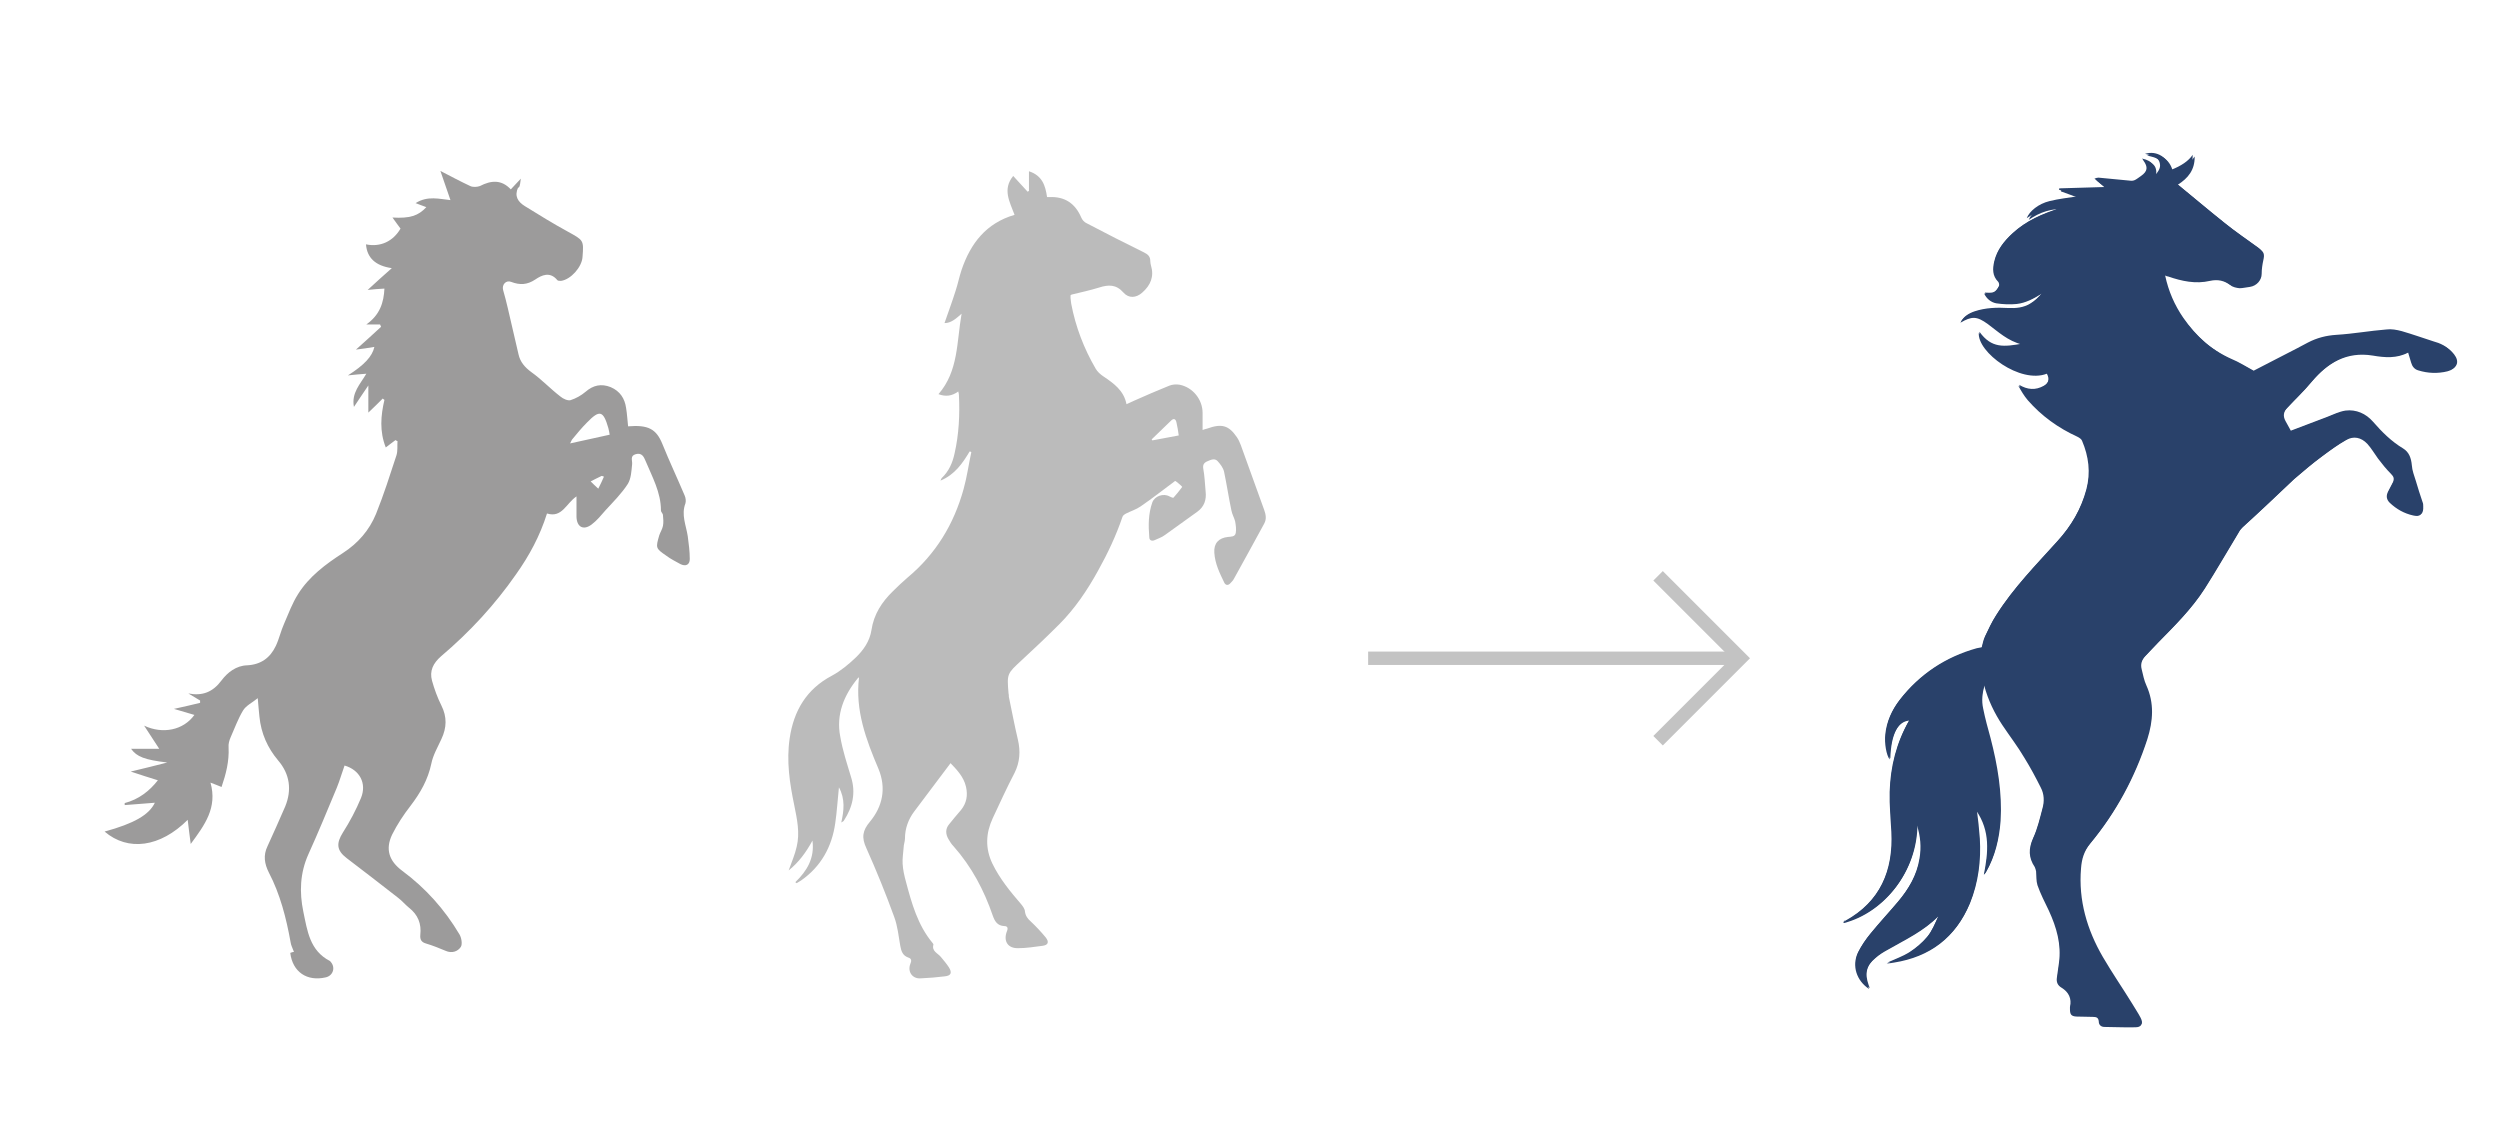
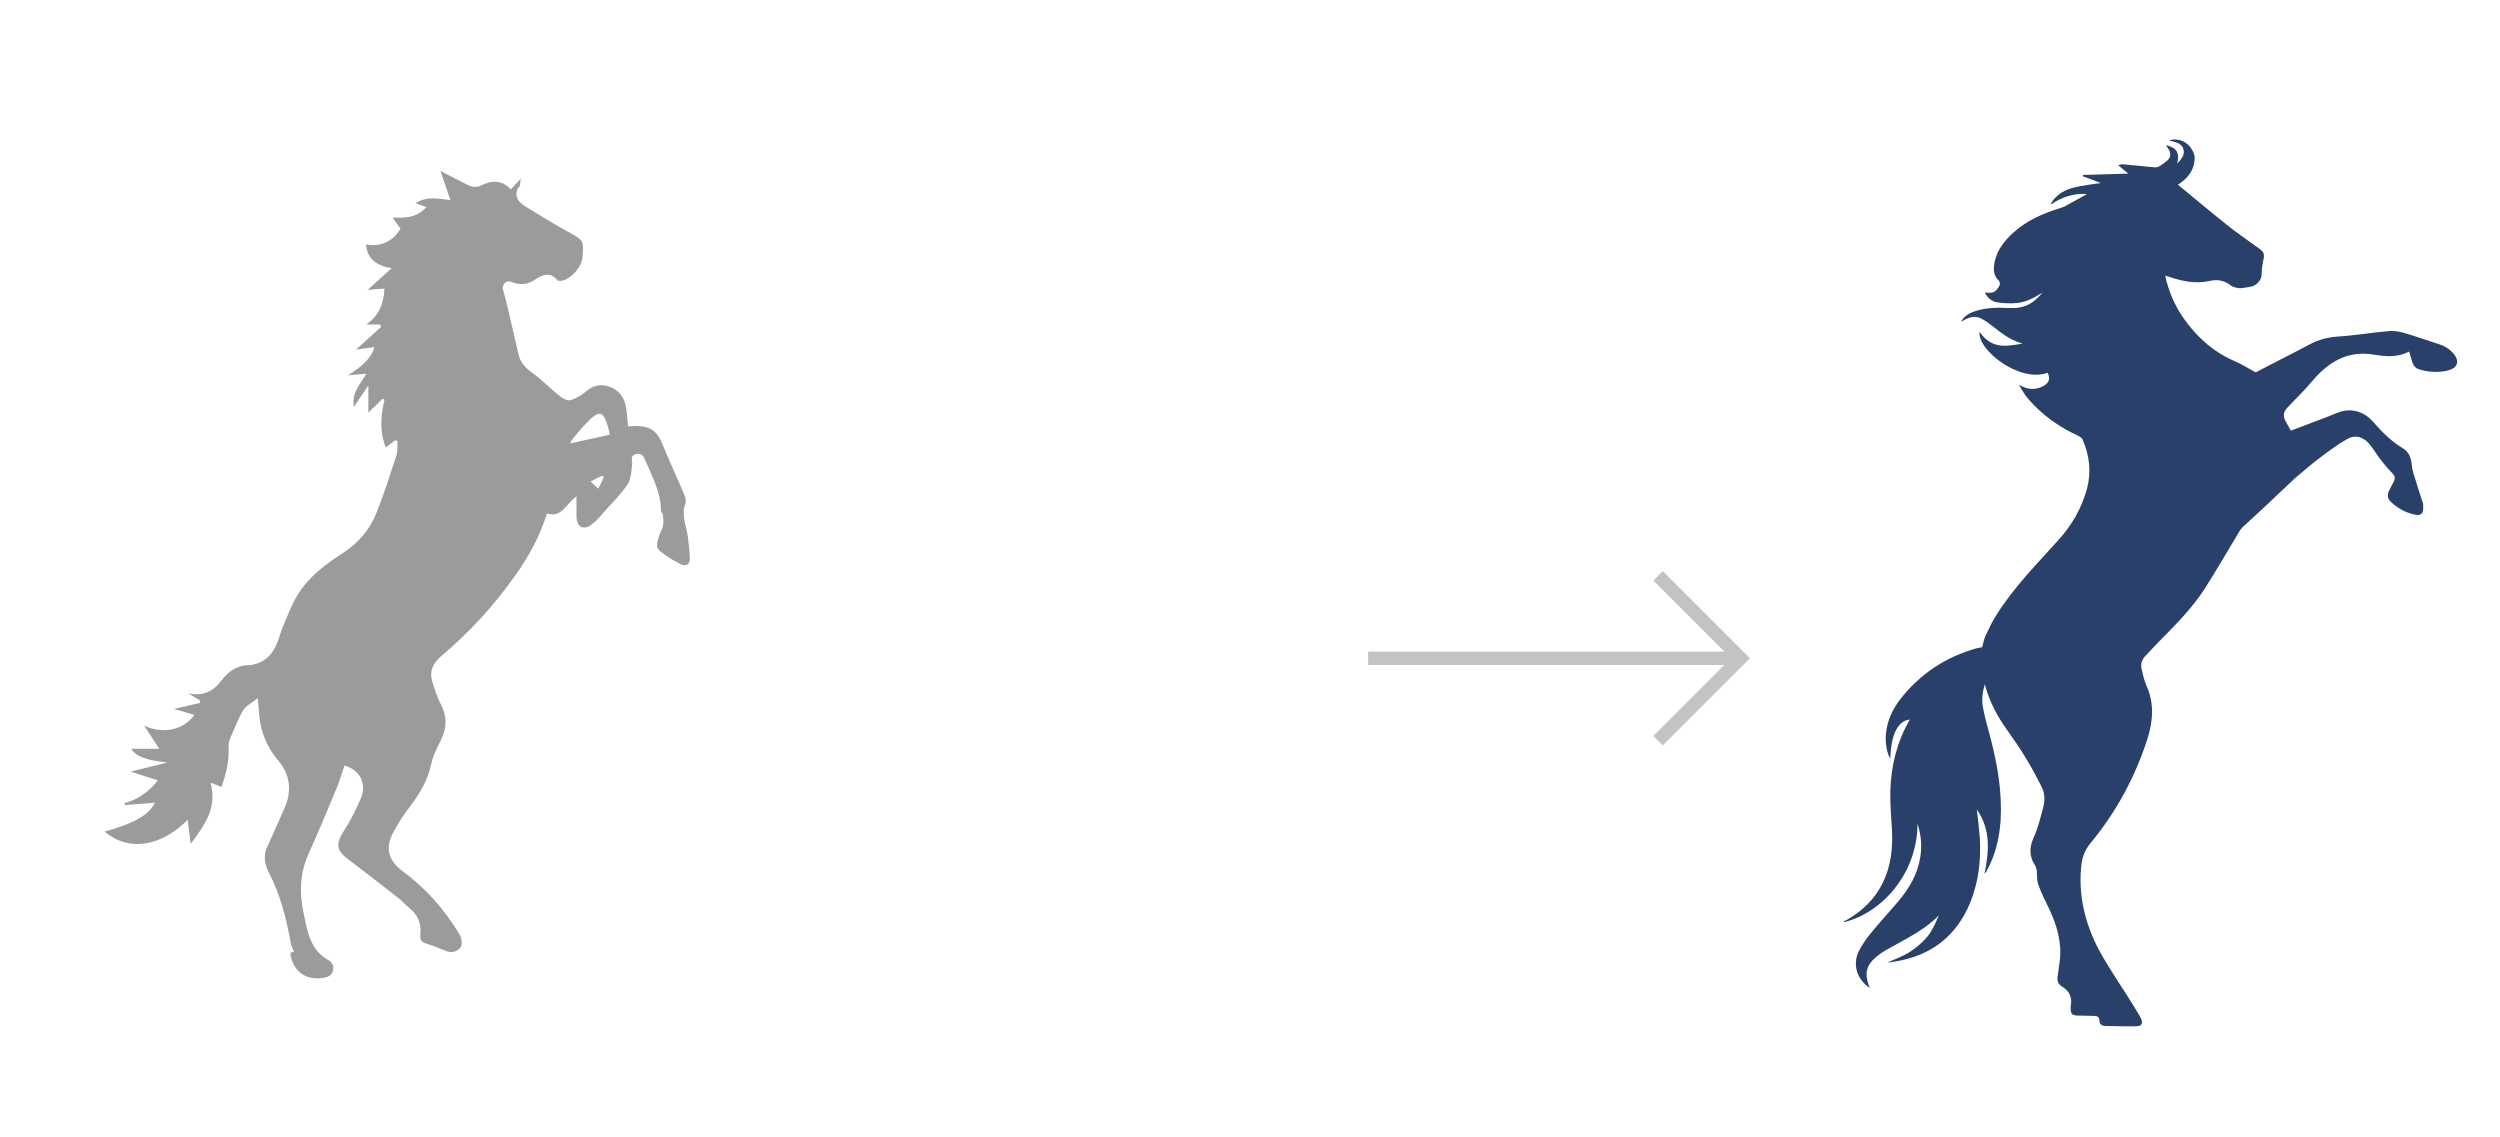
<svg xmlns="http://www.w3.org/2000/svg" id="Lager_1" version="1.1" viewBox="0 0 745.9 339.3">
  <defs>
    <style>
      .st0 {
        fill: #bbb;
      }

      .st1 {
        fill: #9c9b9b;
      }

      .st2 {
        fill: #29416a;
      }

      .st3 {
        fill: none;
        stroke: #c3c3c3;
        stroke-width: 4px;
      }
    </style>
  </defs>
  <g>
    <path class="st1" d="M176.2,143.6c.7.7,1.3,1.3,2.3,2.2.6-1.2,1.2-2.4,1.7-3.6-.2,0-.4-.2-.7-.2-1.1.5-2.2,1.1-3.4,1.7M181.5,127.7c-1.5-5.2-2.6-5.5-6.3-1.7-1.6,1.6-3,3.3-4.4,5-.3.3-.4.8-.7,1.3,4-.9,7.8-1.7,11.8-2.6-.1-.6-.2-1.3-.4-2M154.6,55.9c-1.2,2.6-.1,4.3,2,5.6,4.2,2.6,8.4,5.2,12.8,7.6,4.7,2.6,4.8,2.5,4.4,7.6-.2,3-3.5,6.7-6.4,7.1-.4,0-.9,0-1.1-.2-2.2-2.7-4.7-1.5-6.6-.2-2.4,1.6-4.6,1.7-7.2.7-1.5-.6-2.8.8-2.4,2.4.5,1.8,1,3.6,1.4,5.4,1.1,4.6,2.1,9.2,3.2,13.8.5,2.3,1.9,3.9,3.8,5.3,3.1,2.2,5.7,5,8.7,7.3.8.7,2.2,1.3,3,1.1,1.6-.5,3.2-1.4,4.5-2.5,2.3-2,4.7-2.5,7.5-1.4,2.8,1.2,4.2,3.4,4.6,6.2.3,1.8.4,3.7.6,5.5,6-.5,8.4.8,10.2,5.2,2.1,5.2,4.5,10.3,6.7,15.5.3.7.4,1.6.2,2.3-1.3,3.4.2,6.5.7,9.8.3,2.3.6,4.5.6,6.8,0,1.7-1.2,2.3-2.8,1.5-1.4-.8-2.9-1.5-4.2-2.5-3.2-2.2-3.2-2.3-2.1-6.1.3-.9.9-1.8,1.1-2.8.2-1,.1-2.2,0-3.2,0-.5-.6-.9-.6-1.4,0-5.4-2.6-10-4.6-14.8-.5-1.2-1.1-2.5-2.9-2-1.8.5-1,1.8-1.1,3-.2,2-.3,4.3-1.3,5.9-1.8,2.8-4.3,5.3-6.6,7.8-1.3,1.5-2.6,3.1-4.2,4.3-2.4,1.8-4.4.8-4.5-2.3,0-1.9,0-3.8,0-6.1-3.1,2.1-4.3,6.5-8.8,5.1-2.1,6.7-5.3,12.6-9.2,18.1-6.4,9.2-13.9,17.3-22.4,24.5-2.4,2.1-3.5,4.4-2.7,7.3.7,2.5,1.6,5,2.8,7.4,1.7,3.4,1.6,6.6,0,10-1.1,2.4-2.5,4.8-3,7.3-1,4.8-3.3,8.8-6.2,12.6-2.1,2.7-4,5.6-5.5,8.6-2.1,4.4-.9,7.9,3,10.8q10.4,7.7,17.1,19c.6,1,.9,2.9.4,3.7-.9,1.4-2.7,2-4.5,1.2-1.9-.8-3.9-1.6-5.9-2.2-1.4-.4-1.8-1.2-1.7-2.5.4-3.4-.7-6.1-3.4-8.2-1.1-.9-2.1-2.1-3.3-3-5.1-4-10.2-7.9-15.3-11.8-3-2.3-3.1-4.4-1.1-7.6,2.1-3.3,3.9-6.7,5.4-10.3,1.8-4.4-.4-8.4-4.9-9.7-.8,2.2-1.4,4.4-2.3,6.6-2.8,6.7-5.5,13.3-8.5,19.9-2.5,5.6-2.7,11.3-1.5,17.1,1.2,5.7,1.9,11.6,7.9,14.7,0,0,.1,0,.2.2,1.6,1.7.8,4.2-1.4,4.7-5.6,1.3-9.9-1.6-10.6-7.3.5-.2.9-.3,1.1-.3-.4-1.1-.9-2-1-2.9-1.3-7.2-3.1-14.3-6.5-20.8-1.3-2.6-1.7-5.1-.4-7.8,1.8-4,3.6-7.9,5.3-11.9,2-4.9,1.4-9.6-2.1-13.7-3.2-3.8-5.1-8.1-5.6-13.1-.2-1.7-.3-3.4-.5-5.5-1.7,1.4-3.5,2.2-4.4,3.7-1.5,2.5-2.5,5.3-3.7,8-.4.9-.7,2-.6,3,.2,4.2-.8,8-2.1,11.8-1.1-.5-2.1-.8-3.3-1.3,2.1,7.5-1.7,12.6-5.9,18.3-.4-2.8-.6-4.9-.9-7.2-8.2,8.2-17.8,9.5-24.8,3.5,8.8-2.4,13.3-5,15-8.6-2.9.2-6,.5-9,.7,0-.2,0-.4,0-.6,4.2-1.1,7.4-3.6,9.9-6.8-2.6-.8-5.1-1.6-8.1-2.6,4.1-1,7.5-1.8,10.9-2.7-6.7-.8-9.1-1.7-10.8-4.1h8.4c-1.7-2.6-3.1-4.7-4.5-6.9,5.5,2.6,11.7,1.4,15-3.2-2-.6-4-1.2-6.1-1.8,2.8-.6,5.3-1.2,7.8-1.8,0-.2,0-.5,0-.7-1.2-.7-2.3-1.4-3.5-2.1,4.2.8,7.3-.4,9.9-3.9,1.8-2.4,4.4-4.4,7.6-4.5,4.1-.2,6.9-2.2,8.6-5.8,1-2.1,1.5-4.5,2.5-6.7,1.3-3,2.4-6,4.1-8.7,3.3-5.3,8.3-9,13.4-12.3,4.5-2.9,7.9-6.8,9.9-11.7,2.3-5.7,4.2-11.7,6.1-17.5.4-1.3.2-2.8.3-4.2-.2,0-.4-.2-.6-.3-.9.7-1.9,1.4-2.9,2.2-1.9-4.8-1.5-9.5-.4-14.2-.2-.1-.4-.3-.5-.4-1.3,1.3-2.6,2.6-4.3,4.2v-8.1c-1.4,2.1-2.8,4.1-4.3,6.4-.8-4.2,1.9-6.8,3.7-9.9-1.8.1-3.4.3-5.5.5,4.9-3.1,7.3-5.7,7.9-8.5-1.8.3-3.7.6-5.5.8,2.6-2.3,5.1-4.6,7.5-6.8-.1-.2-.2-.4-.3-.7h-4.1c4.1-2.9,5.2-6.6,5.4-10.7-1.7.1-3.2.2-5,.4,2.5-2.3,4.7-4.3,7.2-6.5-4.9-.7-7.4-3.1-7.7-7.1,4.3.9,8.1-.9,10.3-4.7-.8-1.1-1.5-2-2.4-3.3,5.2.3,7.7-.5,10.1-3.1-1-.4-2-.7-3.2-1.2,3.6-2.3,7.2-1.2,10.4-.9-1-2.8-1.9-5.6-3-8.7,3.3,1.7,6.1,3.2,8.9,4.5.8.4,2.1.3,2.9,0,3.3-1.7,6.4-2,9.2,1,.9-1,1.8-1.9,3-3.2-.2,1.2-.2,2.1-.6,2.7" />
-     <path class="st2" d="M615.8,61.7c-.4.1-.8.3-1.2.4-5.1,1.6-10,3.7-14,7.4-2.5,2.3-4.6,4.9-5.4,8.3-.5,2.2-.6,4.3,1.2,6,.2.2.4,1,.2,1.3-.4.8-1,1.7-1.7,2-.8.4-1.8.2-2.7.2.7,1.5,2,2.6,3.6,2.9,2,.3,4.1.4,6.1.2,2.7-.3,5.1-1.6,7.5-3.1-1.1,1.3-2.3,2.5-3.7,3.3-2,1.2-4.2,1.4-6.5,1.3-3.4-.2-6.8-.1-10.1,1-2,.7-3.3,1.7-4,3.1,3.4-2,4.9-2,8.2.4,3.1,2.3,5.9,5,10.2,6.1-5.6,1-9.3,1.5-12.9-3.5-.5,5.8,12.4,15.3,20.3,12.2.9,1.6.5,3-1.1,3.9-2.5,1.4-4.9,1.2-7.4-.3.8,1.5,1.7,3,2.8,4.3,4.1,4.7,9.1,8.3,14.8,10.9.6.3,1.2.7,1.4,1.2,2,4.7,2.6,9.5,1.3,14.5-1.6,6-4.6,11.1-8.8,15.7-6.4,7.1-13.1,13.9-18.2,22-1.3,2-2.3,4.2-3.3,6.3-.5,1.1-.7,2.3-1,3.4-.6.1-1.1.2-1.6.3-9.3,2.6-17,7.7-22.9,15.3-2.3,3-3.8,6.3-4.2,10.1-.3,2.6.3,6.2,1.3,7.5.2-7.2,2.3-11.3,5.8-11.6-3.8,6.6-5.6,13.8-5.8,21.3-.1,4,.3,7.9.5,11.9.6,11.6-3.4,21-13.9,26.8-.2,0-.4,0-.5.1,0,0,.2.2.3.3,11.8-3.1,21.7-15.1,21.7-29.3,1.1,3.3,1.4,6.7.8,10.1-.8,5-3.3,9.2-6.5,13-2.7,3.2-5.5,6.2-8.2,9.5-1.4,1.7-2.7,3.6-3.7,5.6-1.8,3.9-.4,8.3,3.4,10.8-.2-.4-.3-.7-.4-1-1.2-3.4-.6-5.9,2.2-8.2,1.1-1,2.4-1.8,3.7-2.5,5.2-3,10.7-5.5,15.1-10-1,2.2-1.9,4.5-3.4,6.3-1.5,1.8-3.4,3.4-5.4,4.7-1.9,1.2-4.2,2-6.6,3.1,1-.1,1.6-.2,2.2-.3,10.7-1.7,18.3-7.4,22.5-17.5,2.5-6.2,3.3-12.7,2.9-19.3-.2-2.8-.5-5.5-.9-8.6,4.3,6.2,3.6,12.6,2.3,19.2.2-.2.4-.4.5-.6,2.7-4.7,3.9-9.9,4.3-15.2.5-8.4-.9-16.6-3-24.7-.8-2.9-1.6-5.8-2.2-8.8-.5-2.3-.3-4.6.5-7.2,1.2,4.5,3.1,8.3,5.4,11.8,2.2,3.3,4.6,6.4,6.6,9.8,1.8,2.9,3.4,5.9,4.9,8.9,1,1.9,1.1,4.1.5,6.2-.8,3-1.5,6.1-2.8,8.9-1.4,3.1-1.4,5.8.5,8.6.2.4.3.9.4,1.3.1,1.4,0,2.8.4,4.1.9,2.6,2.2,5.1,3.4,7.6,2.3,5,3.8,10.1,3,15.7-.2,1.4-.4,2.8-.6,4.3-.2,1.3.2,2.3,1.4,3,2.1,1.3,3.1,3.2,2.5,5.8,0,.2,0,.4,0,.6,0,1.6.4,2.1,1.9,2.2,1.6,0,3.3.1,4.9.1,1.1,0,1.7.2,1.8,1.4,0,1,.7,1.6,1.7,1.6,3.1,0,6.1.2,9.2.1,1.8,0,2.2-.9,1.4-2.5-.7-1.4-1.7-2.8-2.5-4.2-2.9-4.7-6-9.2-8.8-14-4.7-8.1-7.3-16.9-6.5-26.4.2-2.8.9-5.2,2.8-7.5,7.7-9.3,13.3-19.7,17-31.1,1.7-5.4,2.1-10.7-.3-16-.7-1.5-1-3.2-1.4-4.8-.4-1.5,0-2.8,1.1-4,1.3-1.3,2.5-2.7,3.8-4,5-5.1,10.1-10.1,14-16.2,3.5-5.5,6.7-11.1,10.1-16.7.3-.6.7-1.1,1.2-1.6,2.7-2.5,5.4-4.9,8-7.4,2.5-2.3,4.9-4.7,7.4-7,2.8-2.4,5.6-4.8,8.6-7,2.3-1.7,4.6-3.4,7.1-4.8,2.2-1.3,4.5-.8,6.3,1.1,1.2,1.3,2.1,2.9,3.2,4.4,1.2,1.6,2.5,3.2,3.9,4.6.8.8,1,1.4.6,2.4-.5,1-1,1.9-1.5,2.9-.6,1.2-.5,2.3.5,3.3,2,1.9,4.3,3.2,7,3.8,2.1.5,2.8-.3,2.7-2.4,0-.4,0-.9-.2-1.3-.7-2.1-1.4-4.2-2-6.3-.5-1.6-1.1-3.1-1.2-4.7-.2-2.1-.8-3.9-2.6-5-3.5-2.1-6.3-4.9-9-8-2.1-2.4-5-3.7-8.2-3.3-1.9.3-3.7,1.2-5.5,1.9-3.6,1.4-7.2,2.7-10.8,4.1-.6-1.1-1.1-2-1.6-2.9q-1.2-2.2.6-4c2.4-2.6,5-5,7.3-7.8,4.9-5.8,10.6-9.3,18.5-8,3.5.6,7,.9,10.5-.9.3,1.1.6,2.1.9,3,.3,1.1,1,2,2.1,2.3,2.9.9,5.8,1,8.7.3,2.7-.7,3.4-2.6,1.7-4.8-1.5-1.9-3.5-2.8-5.7-3.4-3.1-1-6.2-2.1-9.3-3-1.5-.4-3.1-.7-4.6-.5-5,.4-9.9,1.3-14.9,1.6-3.1.2-5.8.9-8.5,2.3-1.1.6-2.3,1.2-3.4,1.8-4.4,2.3-8.8,4.5-12.8,6.6-2.4-1.3-4.4-2.6-6.6-3.5-6.3-2.8-11.1-7.2-15-12.8-2.6-3.8-4.4-7.9-5.4-12.6.4.2.7.3.9.3,4.1,1.4,8.2,2.3,12.5,1.3,2.3-.5,4.2-.1,6.1,1.3.7.6,1.8.8,2.7.9,1,0,2.1-.3,3.1-.4,2-.3,3.5-2,3.5-3.9,0-1.4.2-2.7.5-4.1.4-1.7.2-2.4-1.2-3.4-3.3-2.4-6.7-4.7-9.8-7.2-4.9-3.9-9.6-7.9-14.5-11.9,3-1.9,5.1-4.4,5-8.4q-1.8,2.7-6.5,4.5c-.8-3.7-4.2-5.9-7.7-4.8,1.7.5,3.9.6,4.4,2.8.4,1.6-.7,2.8-1.9,4.1.8-3.2-.2-4.8-3.4-5.5.2.2.3.4.4.6,1.4,1.9,1.3,3.2-.7,4.6-.6.4-1.2.9-1.8,1.2-.4.2-1,.3-1.5.2-3.1-.3-6.3-.6-9.4-.9-.3,0-.7.1-1.2.3,1.2,1,2.2,1.8,3,2.5-4.4.1-9,.3-13.5.4,0,.1,0,.3-.1.4,1.9.7,3.9,1.4,5.4,2-2.5.4-5.4.7-8.2,1.4-3.3.8-6,3-6.8,5.1,3.3-2.3,6.9-3.5,10.9-3.2" />
-     <path class="st2" d="M597.9,75.6c-1.9,2.6-2.4,5.8-1.1,7.7.6-5.2,2.9-9,8.3-10.5-2.6-.9-5.3.2-7.3,2.8" />
-     <path class="st2" d="M596.9,83.3c-1.3-1.9-.9-5.1,1.1-7.7,2-2.6,4.7-3.7,7.3-2.8-5.4,1.5-7.7,5.3-8.3,10.5M731.6,105.2c-1.5-1.9-3.5-2.8-5.7-3.4-3.1-1-6.2-2.1-9.3-3-1.5-.4-3.1-.7-4.6-.5-5,.4-9.9,1.3-14.9,1.6-3.1.2-5.8.9-8.5,2.3-1.1.6-2.3,1.2-3.4,1.8-4.4,2.3-8.8,4.5-12.8,6.6-2.4-1.3-4.4-2.6-6.6-3.5-6.3-2.8-11.1-7.2-15-12.8-2.6-3.8-4.4-7.9-5.4-12.6.4.2.7.3.9.3,4.1,1.4,8.2,2.3,12.5,1.3,2.3-.5,4.2-.1,6.1,1.3.7.6,1.8.8,2.7.9,1,0,2.1-.3,3.1-.4,2-.3,3.5-2,3.5-3.9,0-1.4.2-2.7.5-4.1.4-1.7.2-2.4-1.2-3.4-3.3-2.4-6.7-4.7-9.8-7.2-4.9-3.9-9.6-7.9-14.5-11.9,3-1.9,5.1-4.4,5-8.4q-1.8,2.7-6.5,4.5c-.8-3.7-4.2-5.9-7.7-4.8,1.7.5,3.9.6,4.4,2.8.4,1.6-.7,2.8-1.9,4.1.8-3.2-.2-4.8-3.4-5.5.2.2.3.4.4.6,1.4,1.9,1.3,3.2-.7,4.6-.6.4-1.2.9-1.8,1.2-.4.2-1,.3-1.5.2-3.1-.3-6.3-.6-9.4-.9-.3,0-.7.1-1.2.3,1.2,1,2.2,1.8,3,2.5-4.5.1-9,.3-13.5.4,0,.1,0,.3-.1.4,1.9.7,3.9,1.4,5.4,2-2.5.4-5.4.7-8.2,1.4-3.3.8-6,3-6.8,5.1,3.3-2.3,6.9-3.5,10.9-3.2-.4.1-.8.3-1.2.4-5.1,1.6-10,3.7-14,7.4-2.5,2.3-4.6,4.9-5.4,8.3-.5,2.2-.6,4.3,1.2,6.1.2.2.4,1,.2,1.3-.4.8-.9,1.7-1.7,2-.8.4-1.8.2-2.7.2.7,1.5,2,2.6,3.6,2.9,2,.3,4.1.4,6.1.2,2.7-.3,5.1-1.6,7.5-3.1-1.1,1.3-2.3,2.5-3.7,3.3-2,1.2-4.2,1.4-6.5,1.3-3.4-.2-6.8-.1-10.1,1-2,.7-3.3,1.7-4,3.1,3.4-2,4.9-2,8.2.4,3.1,2.3,5.9,5,10.2,6.1-5.6,1-9.3,1.5-12.9-3.5-.5,5.8,12.4,15.3,20.3,12.2.9,1.6.5,3-1.1,3.9-2.5,1.4-4.9,1.2-7.4-.3.8,1.5,1.7,3,2.8,4.3,4.1,4.7,9.1,8.3,14.8,10.9.6.3,1.2.7,1.4,1.2,2,4.7,2.6,9.5,1.3,14.5-1.6,6-4.6,11.1-8.8,15.7-6.4,7.1-13.1,13.9-18.2,22-1.3,2-2.3,4.2-3.3,6.3-.5,1.1-.7,2.3-1,3.4-.6.1-1.1.2-1.6.3-9.3,2.6-17,7.7-22.9,15.3-2.3,3-3.8,6.3-4.2,10.1-.3,2.6.3,6.2,1.3,7.5.2-7.2,2.3-11.3,5.8-11.6-3.8,6.6-5.6,13.8-5.8,21.3-.1,4,.3,7.9.5,11.9.6,11.6-3.4,21-13.9,26.8-.2,0-.4,0-.5.1,0,0,.2.2.3.3,11.8-3.1,21.7-15.1,21.7-29.3,1.1,3.3,1.4,6.7.8,10.1-.8,5-3.3,9.2-6.5,13-2.7,3.2-5.5,6.2-8.2,9.5-1.4,1.7-2.7,3.6-3.7,5.6-1.8,3.9-.4,8.3,3.4,10.8-.2-.4-.3-.7-.4-1-1.2-3.4-.6-5.9,2.2-8.2,1.1-1,2.4-1.8,3.7-2.5,5.2-3,10.7-5.5,15.1-10-1,2.2-1.9,4.5-3.4,6.3-1.5,1.8-3.4,3.4-5.4,4.7-1.9,1.2-4.2,2-6.6,3.1,1-.1,1.6-.2,2.2-.3,10.7-1.7,18.3-7.4,22.5-17.5,2.5-6.2,3.3-12.7,2.9-19.3-.2-2.8-.5-5.5-.9-8.6,4.3,6.2,3.6,12.6,2.3,19.2.3-.2.4-.4.5-.6,2.7-4.7,3.9-9.9,4.3-15.2.5-8.4-.9-16.6-3-24.7-.8-2.9-1.6-5.8-2.2-8.8-.5-2.3-.3-4.6.5-7.2,1.2,4.5,3.1,8.3,5.4,11.8,2.2,3.3,4.6,6.4,6.6,9.8,1.8,2.9,3.4,5.9,4.9,8.9,1,1.9,1.1,4.1.5,6.2-.8,3-1.5,6.1-2.8,8.9-1.4,3.1-1.4,5.8.5,8.6.2.4.3.9.4,1.3.1,1.4,0,2.8.4,4.1.9,2.6,2.2,5.1,3.4,7.6,2.3,5,3.8,10.1,3,15.7-.2,1.4-.4,2.8-.6,4.3-.2,1.3.2,2.3,1.4,3,2.1,1.3,3.1,3.2,2.5,5.8,0,.2,0,.4,0,.6,0,1.6.4,2.1,1.9,2.2,1.6,0,3.3.1,4.9.1,1.1,0,1.7.2,1.8,1.4,0,1,.7,1.6,1.7,1.6,3.1,0,6.1.2,9.2.1,1.8,0,2.2-.9,1.4-2.5-.7-1.4-1.7-2.8-2.5-4.2-2.9-4.7-6-9.2-8.8-14-4.7-8.1-7.3-16.9-6.6-26.4.2-2.8.9-5.2,2.8-7.5,7.7-9.3,13.3-19.7,17-31.1,1.7-5.4,2.1-10.7-.3-16-.7-1.5-1-3.2-1.4-4.8-.4-1.5,0-2.8,1.1-4,1.3-1.3,2.5-2.7,3.8-4,5-5.1,10.1-10.1,14-16.2,3.5-5.5,6.7-11.1,10.1-16.7.3-.6.7-1.1,1.2-1.6,2.7-2.5,5.4-4.9,8-7.4,2.5-2.3,4.9-4.7,7.4-7,2.8-2.4,5.6-4.8,8.6-7,2.3-1.7,4.6-3.4,7.1-4.8,2.2-1.3,4.5-.8,6.3,1.1,1.2,1.3,2.1,2.9,3.2,4.4,1.2,1.6,2.5,3.2,3.9,4.6.8.8,1,1.4.6,2.4-.5,1-1,1.9-1.5,2.9-.6,1.2-.5,2.3.5,3.3,2,1.9,4.3,3.2,7,3.8,2.1.5,2.8-.3,2.7-2.4,0-.4,0-.9-.2-1.3-.7-2.1-1.4-4.2-2-6.3-.5-1.6-1.1-3.1-1.2-4.7-.2-2.1-.8-3.9-2.6-5-3.5-2.1-6.3-4.9-9-8-2.1-2.4-5-3.7-8.2-3.3-1.9.3-3.7,1.2-5.5,1.9-3.6,1.4-7.2,2.7-10.8,4.1-.6-1.1-1.1-2-1.6-2.9q-1.2-2.2.6-4c2.4-2.6,5-5,7.3-7.8,4.9-5.8,10.6-9.3,18.5-8,3.5.6,7.1.9,10.5-.9.3,1.1.6,2.1.9,3,.3,1.1,1,2,2.1,2.3,2.9.9,5.8,1,8.7.3,2.7-.7,3.4-2.6,1.7-4.8" />
+     <path class="st2" d="M615.8,61.7c-.4.1-.8.3-1.2.4-5.1,1.6-10,3.7-14,7.4-2.5,2.3-4.6,4.9-5.4,8.3-.5,2.2-.6,4.3,1.2,6,.2.2.4,1,.2,1.3-.4.8-1,1.7-1.7,2-.8.4-1.8.2-2.7.2.7,1.5,2,2.6,3.6,2.9,2,.3,4.1.4,6.1.2,2.7-.3,5.1-1.6,7.5-3.1-1.1,1.3-2.3,2.5-3.7,3.3-2,1.2-4.2,1.4-6.5,1.3-3.4-.2-6.8-.1-10.1,1-2,.7-3.3,1.7-4,3.1,3.4-2,4.9-2,8.2.4,3.1,2.3,5.9,5,10.2,6.1-5.6,1-9.3,1.5-12.9-3.5-.5,5.8,12.4,15.3,20.3,12.2.9,1.6.5,3-1.1,3.9-2.5,1.4-4.9,1.2-7.4-.3.8,1.5,1.7,3,2.8,4.3,4.1,4.7,9.1,8.3,14.8,10.9.6.3,1.2.7,1.4,1.2,2,4.7,2.6,9.5,1.3,14.5-1.6,6-4.6,11.1-8.8,15.7-6.4,7.1-13.1,13.9-18.2,22-1.3,2-2.3,4.2-3.3,6.3-.5,1.1-.7,2.3-1,3.4-.6.1-1.1.2-1.6.3-9.3,2.6-17,7.7-22.9,15.3-2.3,3-3.8,6.3-4.2,10.1-.3,2.6.3,6.2,1.3,7.5.2-7.2,2.3-11.3,5.8-11.6-3.8,6.6-5.6,13.8-5.8,21.3-.1,4,.3,7.9.5,11.9.6,11.6-3.4,21-13.9,26.8-.2,0-.4,0-.5.1,0,0,.2.2.3.3,11.8-3.1,21.7-15.1,21.7-29.3,1.1,3.3,1.4,6.7.8,10.1-.8,5-3.3,9.2-6.5,13-2.7,3.2-5.5,6.2-8.2,9.5-1.4,1.7-2.7,3.6-3.7,5.6-1.8,3.9-.4,8.3,3.4,10.8-.2-.4-.3-.7-.4-1-1.2-3.4-.6-5.9,2.2-8.2,1.1-1,2.4-1.8,3.7-2.5,5.2-3,10.7-5.5,15.1-10-1,2.2-1.9,4.5-3.4,6.3-1.5,1.8-3.4,3.4-5.4,4.7-1.9,1.2-4.2,2-6.6,3.1,1-.1,1.6-.2,2.2-.3,10.7-1.7,18.3-7.4,22.5-17.5,2.5-6.2,3.3-12.7,2.9-19.3-.2-2.8-.5-5.5-.9-8.6,4.3,6.2,3.6,12.6,2.3,19.2.2-.2.4-.4.5-.6,2.7-4.7,3.9-9.9,4.3-15.2.5-8.4-.9-16.6-3-24.7-.8-2.9-1.6-5.8-2.2-8.8-.5-2.3-.3-4.6.5-7.2,1.2,4.5,3.1,8.3,5.4,11.8,2.2,3.3,4.6,6.4,6.6,9.8,1.8,2.9,3.4,5.9,4.9,8.9,1,1.9,1.1,4.1.5,6.2-.8,3-1.5,6.1-2.8,8.9-1.4,3.1-1.4,5.8.5,8.6.2.4.3.9.4,1.3.1,1.4,0,2.8.4,4.1.9,2.6,2.2,5.1,3.4,7.6,2.3,5,3.8,10.1,3,15.7-.2,1.4-.4,2.8-.6,4.3-.2,1.3.2,2.3,1.4,3,2.1,1.3,3.1,3.2,2.5,5.8,0,.2,0,.4,0,.6,0,1.6.4,2.1,1.9,2.2,1.6,0,3.3.1,4.9.1,1.1,0,1.7.2,1.8,1.4,0,1,.7,1.6,1.7,1.6,3.1,0,6.1.2,9.2.1,1.8,0,2.2-.9,1.4-2.5-.7-1.4-1.7-2.8-2.5-4.2-2.9-4.7-6-9.2-8.8-14-4.7-8.1-7.3-16.9-6.5-26.4.2-2.8.9-5.2,2.8-7.5,7.7-9.3,13.3-19.7,17-31.1,1.7-5.4,2.1-10.7-.3-16-.7-1.5-1-3.2-1.4-4.8-.4-1.5,0-2.8,1.1-4,1.3-1.3,2.5-2.7,3.8-4,5-5.1,10.1-10.1,14-16.2,3.5-5.5,6.7-11.1,10.1-16.7.3-.6.7-1.1,1.2-1.6,2.7-2.5,5.4-4.9,8-7.4,2.5-2.3,4.9-4.7,7.4-7,2.8-2.4,5.6-4.8,8.6-7,2.3-1.7,4.6-3.4,7.1-4.8,2.2-1.3,4.5-.8,6.3,1.1,1.2,1.3,2.1,2.9,3.2,4.4,1.2,1.6,2.5,3.2,3.9,4.6.8.8,1,1.4.6,2.4-.5,1-1,1.9-1.5,2.9-.6,1.2-.5,2.3.5,3.3,2,1.9,4.3,3.2,7,3.8,2.1.5,2.8-.3,2.7-2.4,0-.4,0-.9-.2-1.3-.7-2.1-1.4-4.2-2-6.3-.5-1.6-1.1-3.1-1.2-4.7-.2-2.1-.8-3.9-2.6-5-3.5-2.1-6.3-4.9-9-8-2.1-2.4-5-3.7-8.2-3.3-1.9.3-3.7,1.2-5.5,1.9-3.6,1.4-7.2,2.7-10.8,4.1-.6-1.1-1.1-2-1.6-2.9q-1.2-2.2.6-4c2.4-2.6,5-5,7.3-7.8,4.9-5.8,10.6-9.3,18.5-8,3.5.6,7,.9,10.5-.9.3,1.1.6,2.1.9,3,.3,1.1,1,2,2.1,2.3,2.9.9,5.8,1,8.7.3,2.7-.7,3.4-2.6,1.7-4.8-1.5-1.9-3.5-2.8-5.7-3.4-3.1-1-6.2-2.1-9.3-3-1.5-.4-3.1-.7-4.6-.5-5,.4-9.9,1.3-14.9,1.6-3.1.2-5.8.9-8.5,2.3-1.1.6-2.3,1.2-3.4,1.8-4.4,2.3-8.8,4.5-12.8,6.6-2.4-1.3-4.4-2.6-6.6-3.5-6.3-2.8-11.1-7.2-15-12.8-2.6-3.8-4.4-7.9-5.4-12.6.4.2.7.3.9.3,4.1,1.4,8.2,2.3,12.5,1.3,2.3-.5,4.2-.1,6.1,1.3.7.6,1.8.8,2.7.9,1,0,2.1-.3,3.1-.4,2-.3,3.5-2,3.5-3.9,0-1.4.2-2.7.5-4.1.4-1.7.2-2.4-1.2-3.4-3.3-2.4-6.7-4.7-9.8-7.2-4.9-3.9-9.6-7.9-14.5-11.9,3-1.9,5.1-4.4,5-8.4c-.8-3.7-4.2-5.9-7.7-4.8,1.7.5,3.9.6,4.4,2.8.4,1.6-.7,2.8-1.9,4.1.8-3.2-.2-4.8-3.4-5.5.2.2.3.4.4.6,1.4,1.9,1.3,3.2-.7,4.6-.6.4-1.2.9-1.8,1.2-.4.2-1,.3-1.5.2-3.1-.3-6.3-.6-9.4-.9-.3,0-.7.1-1.2.3,1.2,1,2.2,1.8,3,2.5-4.4.1-9,.3-13.5.4,0,.1,0,.3-.1.4,1.9.7,3.9,1.4,5.4,2-2.5.4-5.4.7-8.2,1.4-3.3.8-6,3-6.8,5.1,3.3-2.3,6.9-3.5,10.9-3.2" />
  </g>
  <line class="st3" x1="408.2" y1="196.4" x2="518.8" y2="196.4" />
  <polyline class="st3" points="494.7 171.8 519.3 196.4 494.7 221" />
-   <path class="st0" d="M351.8,129.9c-2.8.5-5.4,1-8,1.5,0-.1-.1-.2-.2-.3,2-1.9,3.9-3.8,5.9-5.7.8-.7,1.3-.3,1.5.6.3,1.3.5,2.5.7,4M319.7,87.9c2.9-.7,5.6-1.3,8.2-2.1,2.8-.9,5.1-1,7.3,1.5,1.6,1.8,3.8,1.6,5.6,0,2.5-2.2,3.6-4.8,2.6-8.1-.1-.4-.2-.9-.2-1.3,0-1.4-.7-2-1.9-2.6-5.7-2.8-11.4-5.7-17.1-8.7-.7-.3-1.3-1-1.6-1.7-1.8-4.2-4.9-6.3-9.5-6.1-.2,0-.4,0-.7,0-.5-3.4-1.4-6.4-5.4-7.7v5.9c-.1,0-.3.1-.4.2-1.4-1.6-2.9-3.1-4.3-4.7-3.3,4-1,7.8.4,11.6-8.5,2.5-13.1,8.5-15.8,16.4-.7,2.1-1.1,4.2-1.8,6.3-1,3.2-2.2,6.4-3.3,9.6,1.9,0,3.3-1.2,5.1-2.8-1.5,8.5-.9,17.1-6.9,24,2.1.8,4,.6,5.9-.8.1.4.2.7.2,1,.3,5.9,0,11.8-1.3,17.5-.6,2.8-1.7,5.3-3.8,7.3-.1.1-.2.3-.4.8,4.3-1.8,6.6-5.2,8.7-8.7.2,0,.4.1.5.2-.8,3.7-1.3,7.4-2.3,11-2.9,10.5-8.3,19.4-16.7,26.4-1.5,1.3-3,2.7-4.4,4.1-3.3,3.2-5.7,6.9-6.4,11.6-.5,3.3-2.4,6-4.7,8.2-2.1,2-4.5,4-7.1,5.4-7.6,4-11.4,10.5-12.6,18.7-1,6.8,0,13.4,1.4,20.1.8,4,1.7,8.1.7,12.2-.5,2.3-1.5,4.6-2.4,7.1,3-2.4,5.2-5.4,7.1-8.9.7,5.3-1.7,9.1-5.1,12.4.1.1.2.2.4.3.4-.3.9-.5,1.3-.8,5.9-4.1,9.2-10,10.2-17.1.5-3.4.7-6.9,1.1-10.7,1.9,3.5,1.5,6.9.7,10.5.5-.3.7-.4.8-.6,2.6-4,3.6-8.3,2.1-13-1.2-4-2.5-7.9-3.2-12-1.3-6.6,1.1-12.4,5.2-17.4,0-.1.2-.2.4-.3-1.2,9.8,2.1,18.6,5.8,27.3,2.4,5.8,1.2,11.2-2.5,15.7-2.3,2.7-2.6,4.8-1.1,8,3,6.7,5.8,13.6,8.3,20.5,1,2.7,1.3,5.7,1.8,8.6.3,1.6.7,2.9,2.4,3.5,1,.3,1,1,.6,1.9-.9,2.3.6,4.5,3.1,4.3,2.4-.1,4.8-.3,7.2-.6,1.9-.2,2.2-1.1,1.2-2.7-.7-1.1-1.6-2.1-2.4-3.1-.9-1.1-2.8-1.7-2.2-3.7,0-.1-.2-.4-.3-.5-4.4-5.3-6.2-11.8-7.9-18.2-.5-1.8-.9-3.6-1-5.4-.1-1.6.2-3.2.3-4.8,0-.9.4-1.8.4-2.7,0-3,1-5.7,2.7-8,3.6-4.8,7.3-9.7,10.9-14.5,1.8,1.9,3.9,4,4.6,7,.6,2.6.2,4.9-1.5,7-1.2,1.4-2.4,2.8-3.5,4.2-1.2,1.4-1.1,3-.2,4.5.4.7.9,1.5,1.5,2.1,5.4,6.1,9.1,13.1,11.7,20.7.6,1.7,1.4,3,3.4,3.1,1.1,0,1.2.7.8,1.6-1.1,2.9.3,5.1,3.4,5,2.4,0,4.8-.4,7.2-.7,1.7-.2,2.1-1.1,1-2.5-1.4-1.7-2.9-3.3-4.5-4.8-.9-.8-1.5-1.6-1.7-2.9,0-.8-.7-1.7-1.2-2.3-3.2-3.7-6.3-7.5-8.5-12-2.2-4.6-2-9.1.1-13.6,2.1-4.5,4.2-9.1,6.5-13.5,1.6-3.2,1.8-6.5,1-9.9-1-4.2-1.8-8.5-2.7-12.8,0-.3,0-.7-.1-1.1-.5-5.8-.4-5.8,3.8-9.7,3.8-3.5,7.6-7.1,11.3-10.8,4.7-4.7,8.4-10.2,11.6-16,2.9-5.2,5.4-10.5,7.3-16.1.1-.4.7-.8,1.1-1,1.4-.7,3-1.2,4.3-2.1,3.5-2.4,6.8-5,10.3-7.6,0,0,.3.1.5.3.6.5,1.7,1.4,1.6,1.5-.8,1.1-1.7,2.2-2.6,3.2-.1.1-.8-.2-1.2-.4-1.8-1-4.4-.1-5.1,1.8-1.2,3.4-1.2,6.9-.9,10.4,0,.9.7,1.2,1.5.9,1.1-.5,2.3-.9,3.2-1.6,3.2-2.3,6.4-4.6,9.6-6.9,2.1-1.5,2.8-3.6,2.5-6.1-.2-2.3-.3-4.6-.7-6.8-.2-1.2.3-1.8,1.3-2.2,1.1-.5,2.2-.9,3,0,.8.9,1.6,1.9,1.9,3.1.8,3.8,1.4,7.8,2.2,11.6.2,1.1.8,2.1,1.1,3.2.2,1.1.4,2.4.2,3.5-.2,1.2-1.4,1.1-2.3,1.2-2.8.3-4.3,1.9-4.1,4.7.2,3.3,1.6,6.1,3,9,.4.7,1,.8,1.6.3.5-.5,1-1,1.3-1.6,3-5.4,6-10.9,9-16.4.7-1.3.5-2.6,0-4-2.3-6.5-4.7-12.9-7-19.4-.3-.8-.7-1.7-1.2-2.4-2.4-3.5-4.5-4.1-8.9-2.5-.4.1-.8.2-1.3.4,0-1.8,0-3.4,0-5.1,0-4-2.9-7.6-6.8-8.4-1-.2-2.3-.1-3.2.3-3.5,1.4-6.9,2.9-10.3,4.4-.7.3-1.5.7-2.4,1.1-.8-4.1-3.8-6.2-6.9-8.3-.9-.6-1.8-1.4-2.3-2.3-3.5-6-6-12.5-7.3-19.4-.1-.5-.1-1.1-.2-1.7,0-.4,0-.8,0-.8" />
</svg>